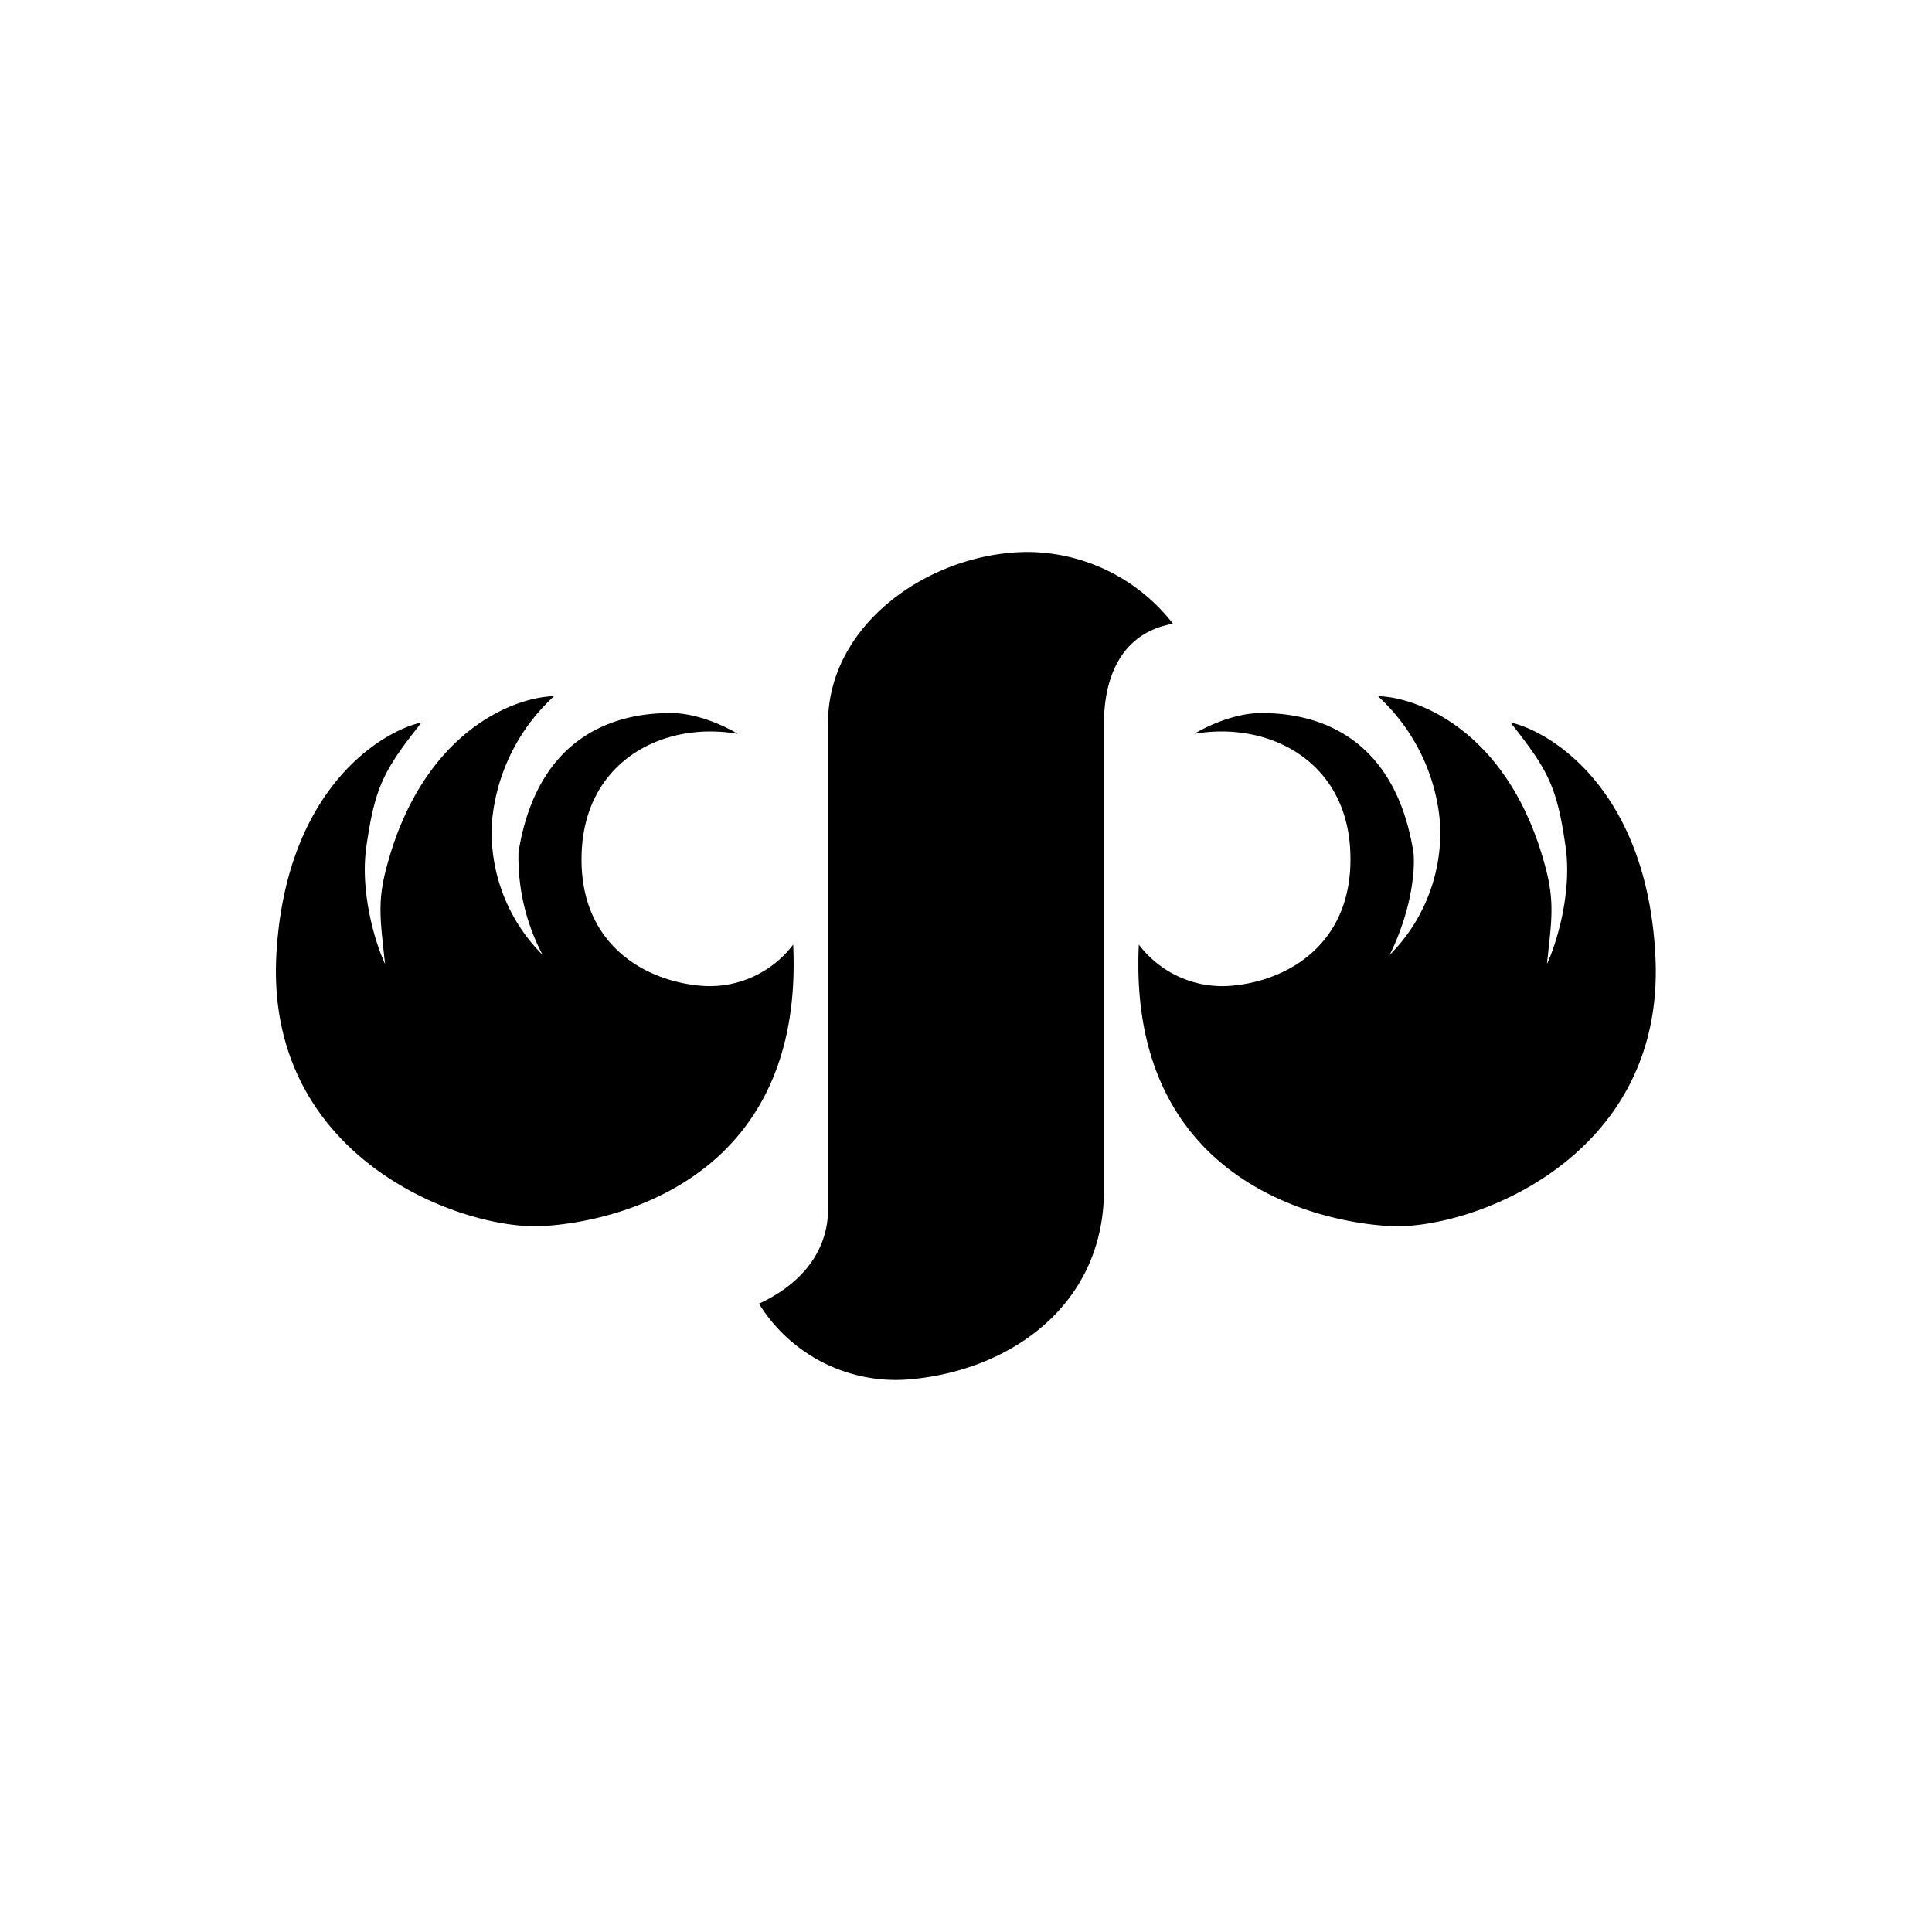
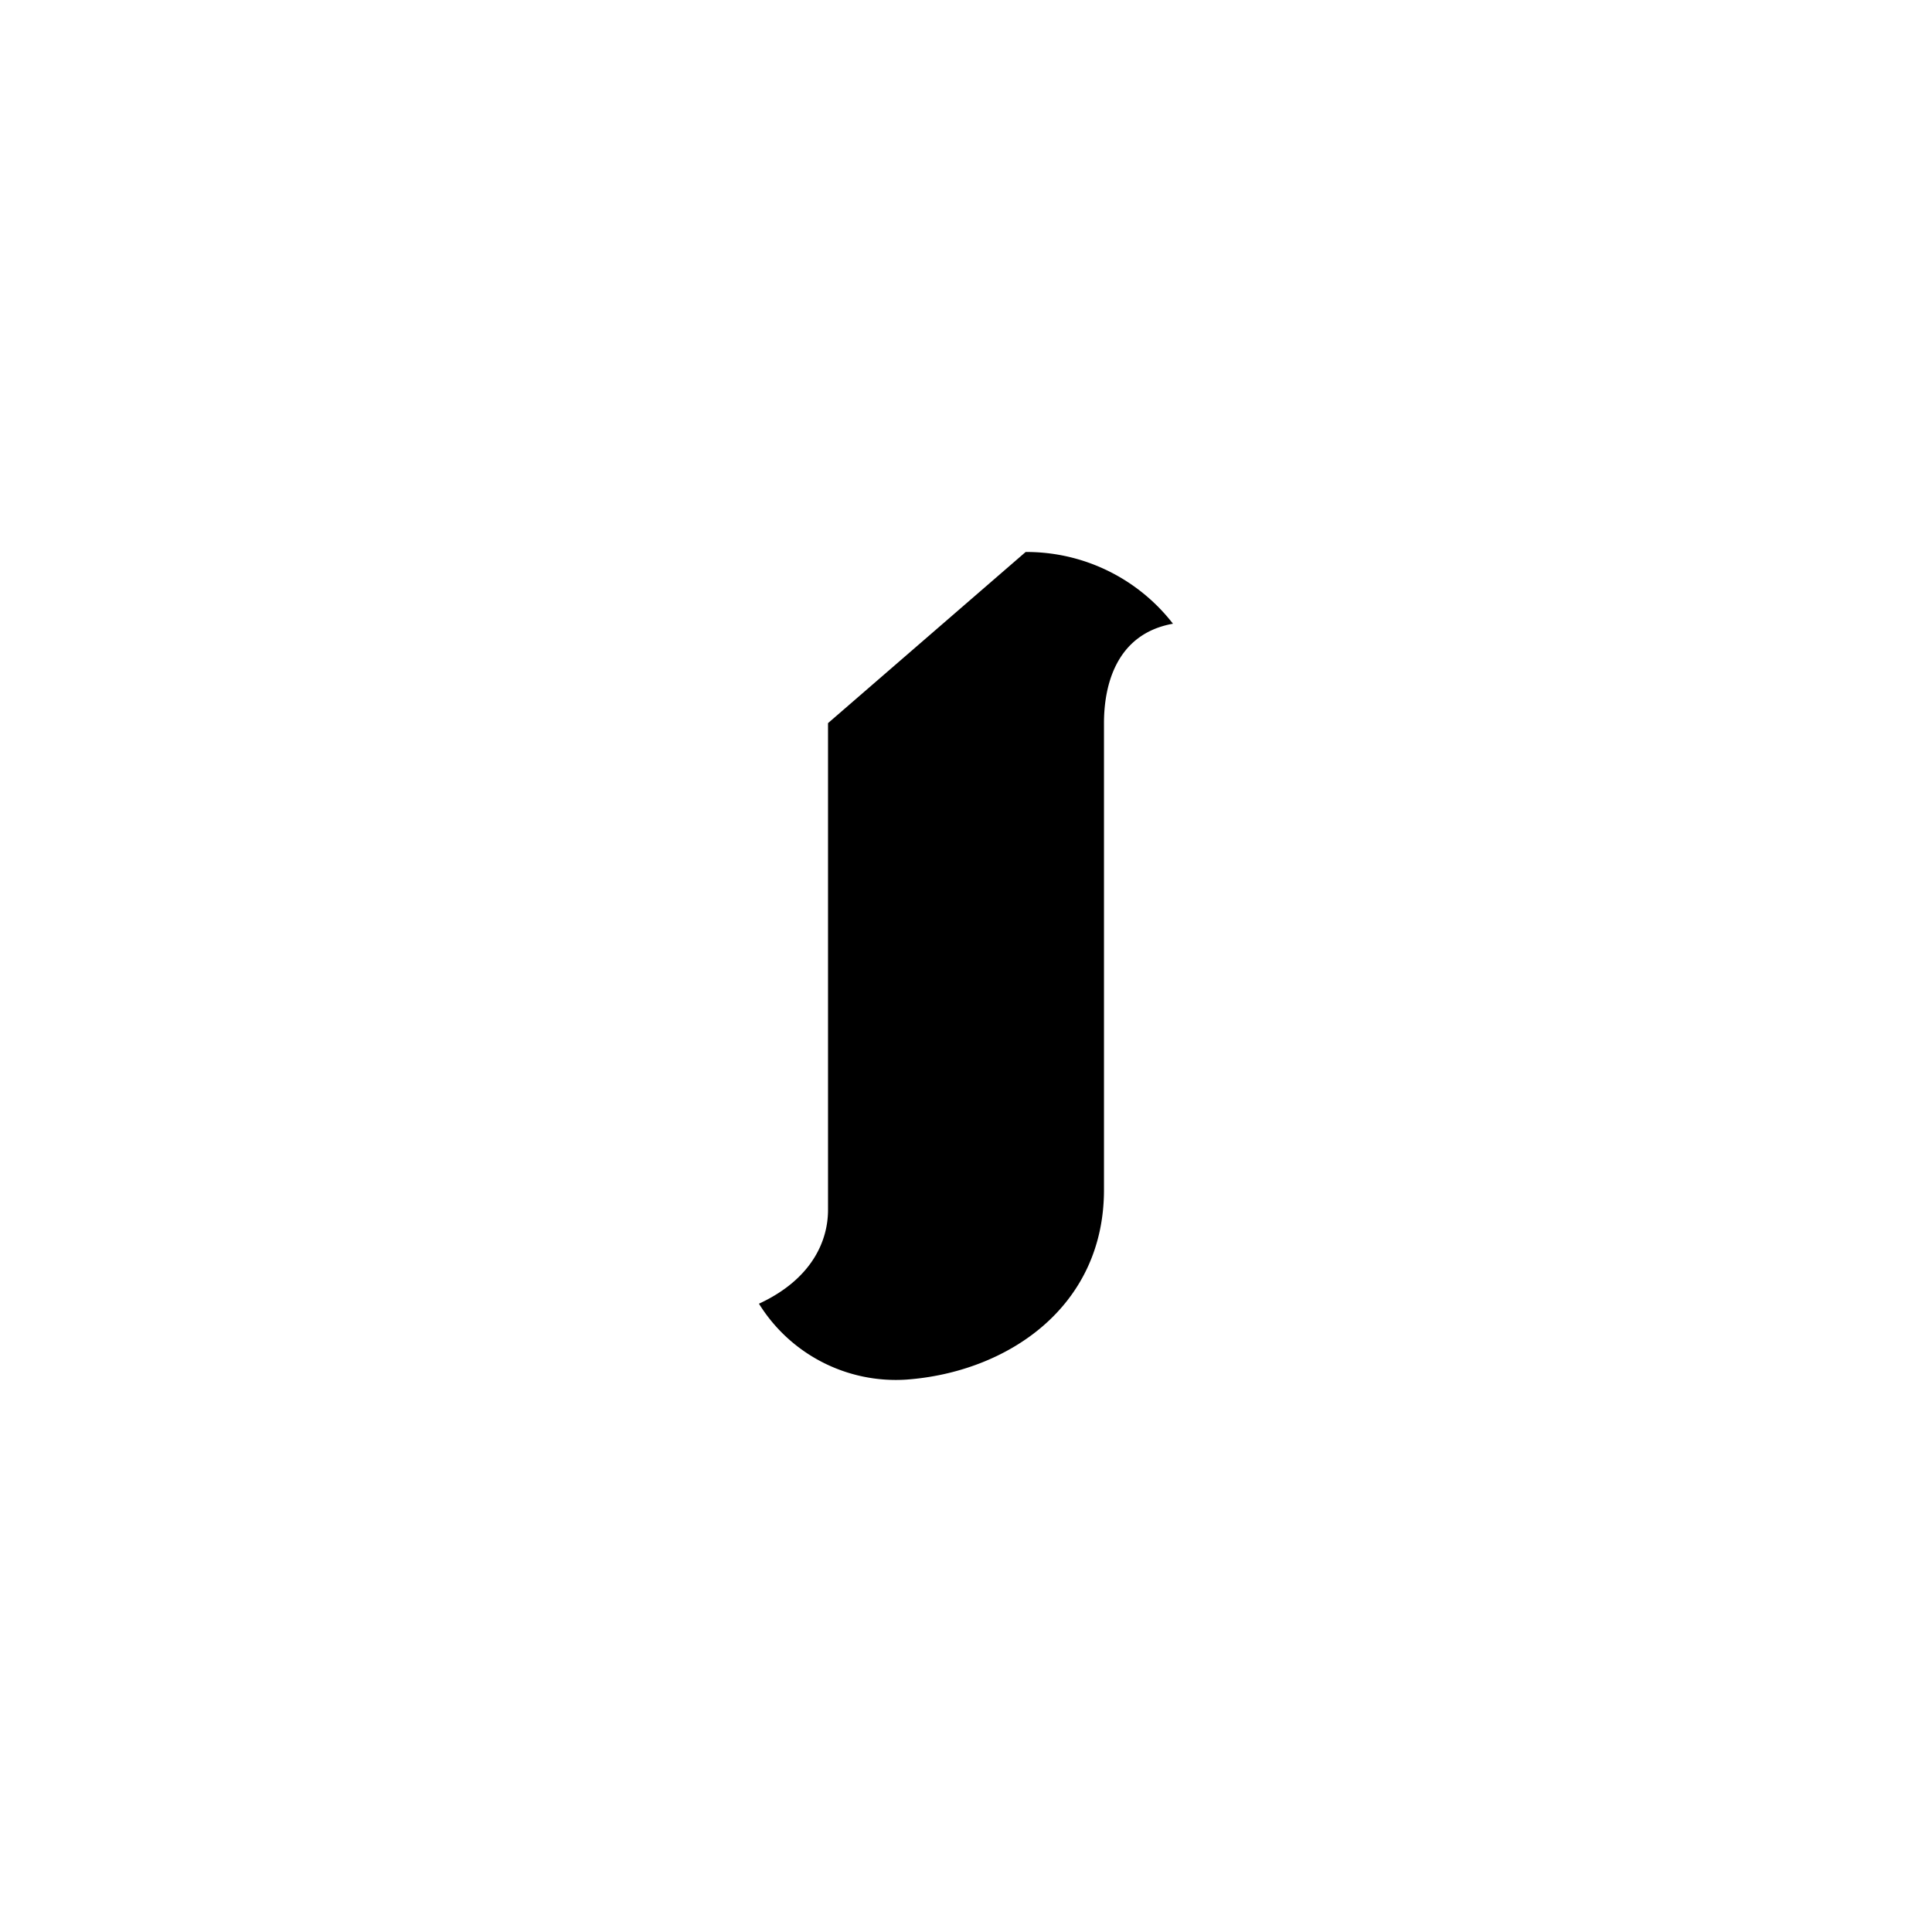
<svg xmlns="http://www.w3.org/2000/svg" width="800" height="800" viewBox="0 0 24 24">
-   <path fill="currentColor" d="M12.741 6.857a2.3 2.3 0 0 1 1.83.891c-.72.129-.857.789-.857 1.235v5.798c0 1.466-1.213 2.267-2.456 2.357a2 2 0 0 1-1.83-.943c.648-.3.858-.77.858-1.165V8.983c0-1.235 1.264-2.109 2.455-2.126" />
-   <path fill="currentColor" d="M8.336 8.858c.334 0 .69.172.827.258c-.909-.159-1.89.325-1.937 1.47c-.048 1.148.797 1.615 1.517 1.662a1.3 1.3 0 0 0 1.11-.514c.137 2.871-2.135 3.441-3.112 3.497c-.981.056-3.445-.823-3.308-3.368c.111-2.04 1.285-2.773 1.804-2.889c-.471.596-.579.797-.686 1.543c-.085.591.129 1.243.232 1.457c-.052-.497-.095-.733 0-1.127c.428-1.731 1.577-2.186 2.1-2.199a2.4 2.4 0 0 0-.772 1.569a2.15 2.15 0 0 0 .63 1.646a2.6 2.6 0 0 1-.3-1.277c.266-1.646 1.47-1.728 1.895-1.728m7.328 0c-.334 0-.69.172-.827.258c.909-.159 1.894.325 1.937 1.47c.047 1.148-.797 1.615-1.513 1.662a1.3 1.3 0 0 1-1.114-.514c-.137 2.871 2.134 3.441 3.116 3.497c.977.056 3.441-.823 3.3-3.368c-.107-2.04-1.286-2.773-1.8-2.889c.471.596.578.797.685 1.543c.086.591-.128 1.243-.231 1.457c.052-.497.094-.733 0-1.127c-.428-1.731-1.577-2.186-2.1-2.199a2.4 2.4 0 0 1 .771 1.569a2.15 2.15 0 0 1-.625 1.646c.287-.583.317-1.093.295-1.277c-.265-1.646-1.47-1.728-1.894-1.728" />
+   <path fill="currentColor" d="M12.741 6.857a2.3 2.3 0 0 1 1.83.891c-.72.129-.857.789-.857 1.235v5.798c0 1.466-1.213 2.267-2.456 2.357a2 2 0 0 1-1.83-.943c.648-.3.858-.77.858-1.165V8.983" />
</svg>